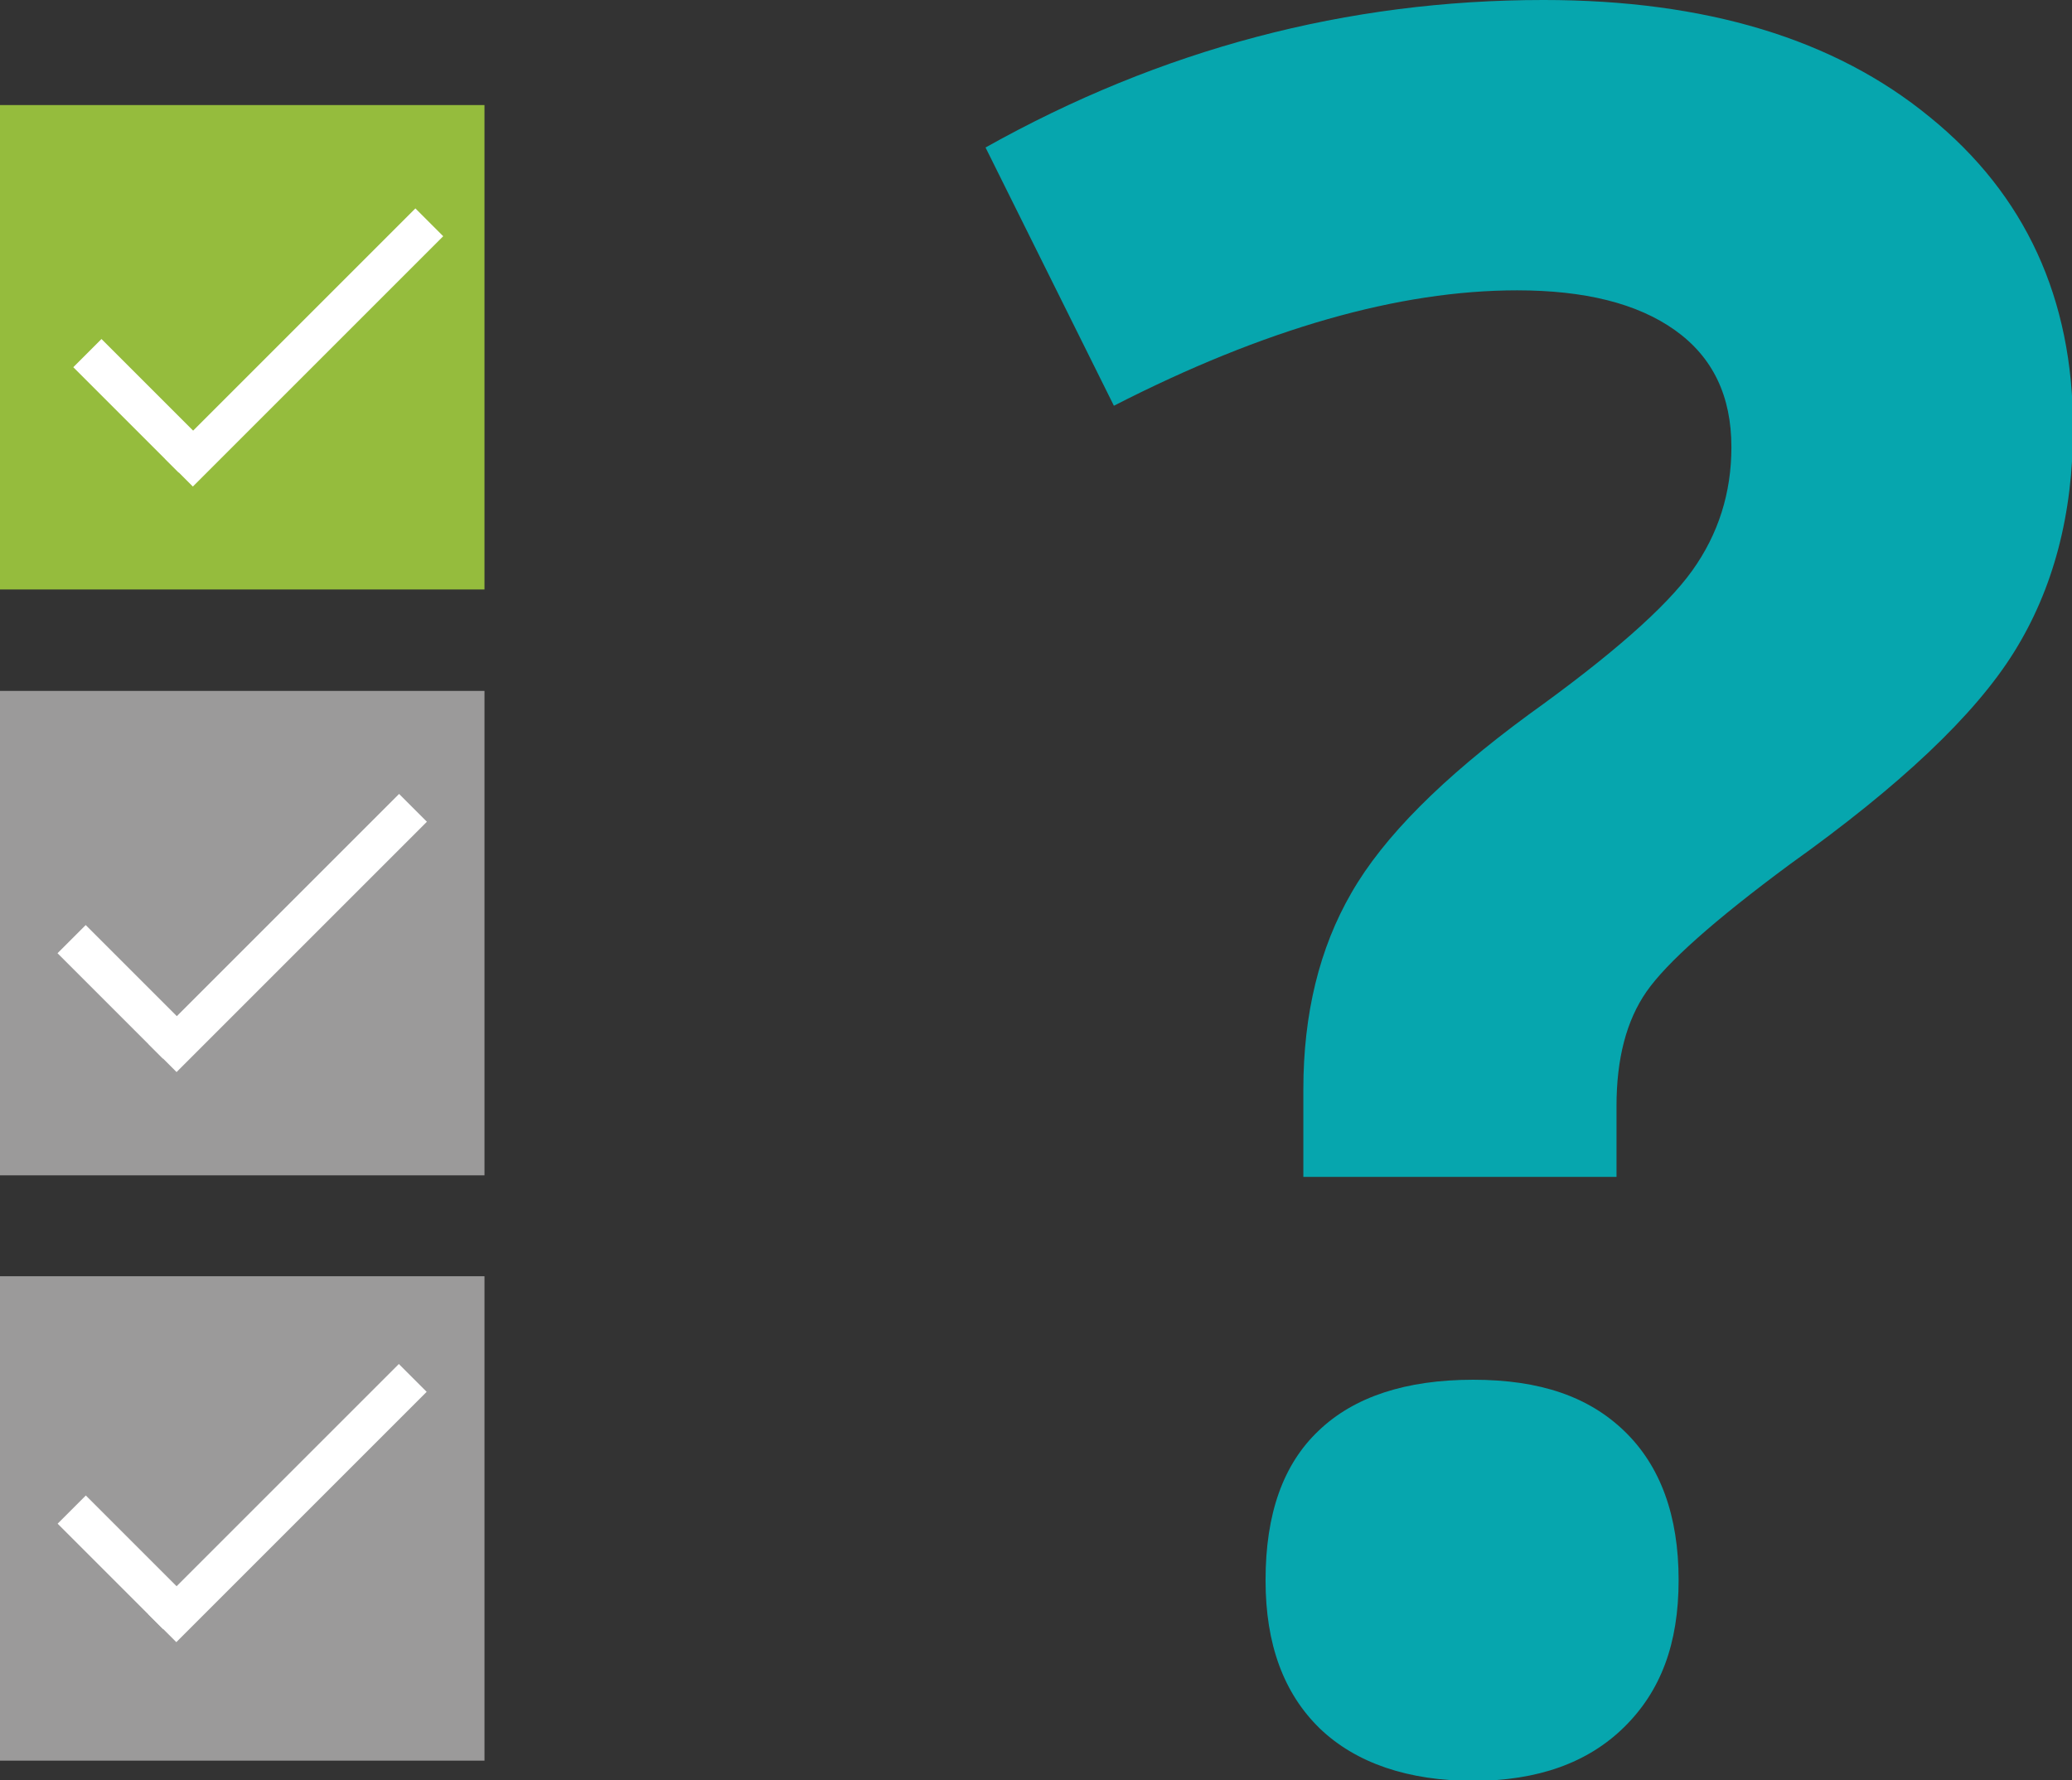
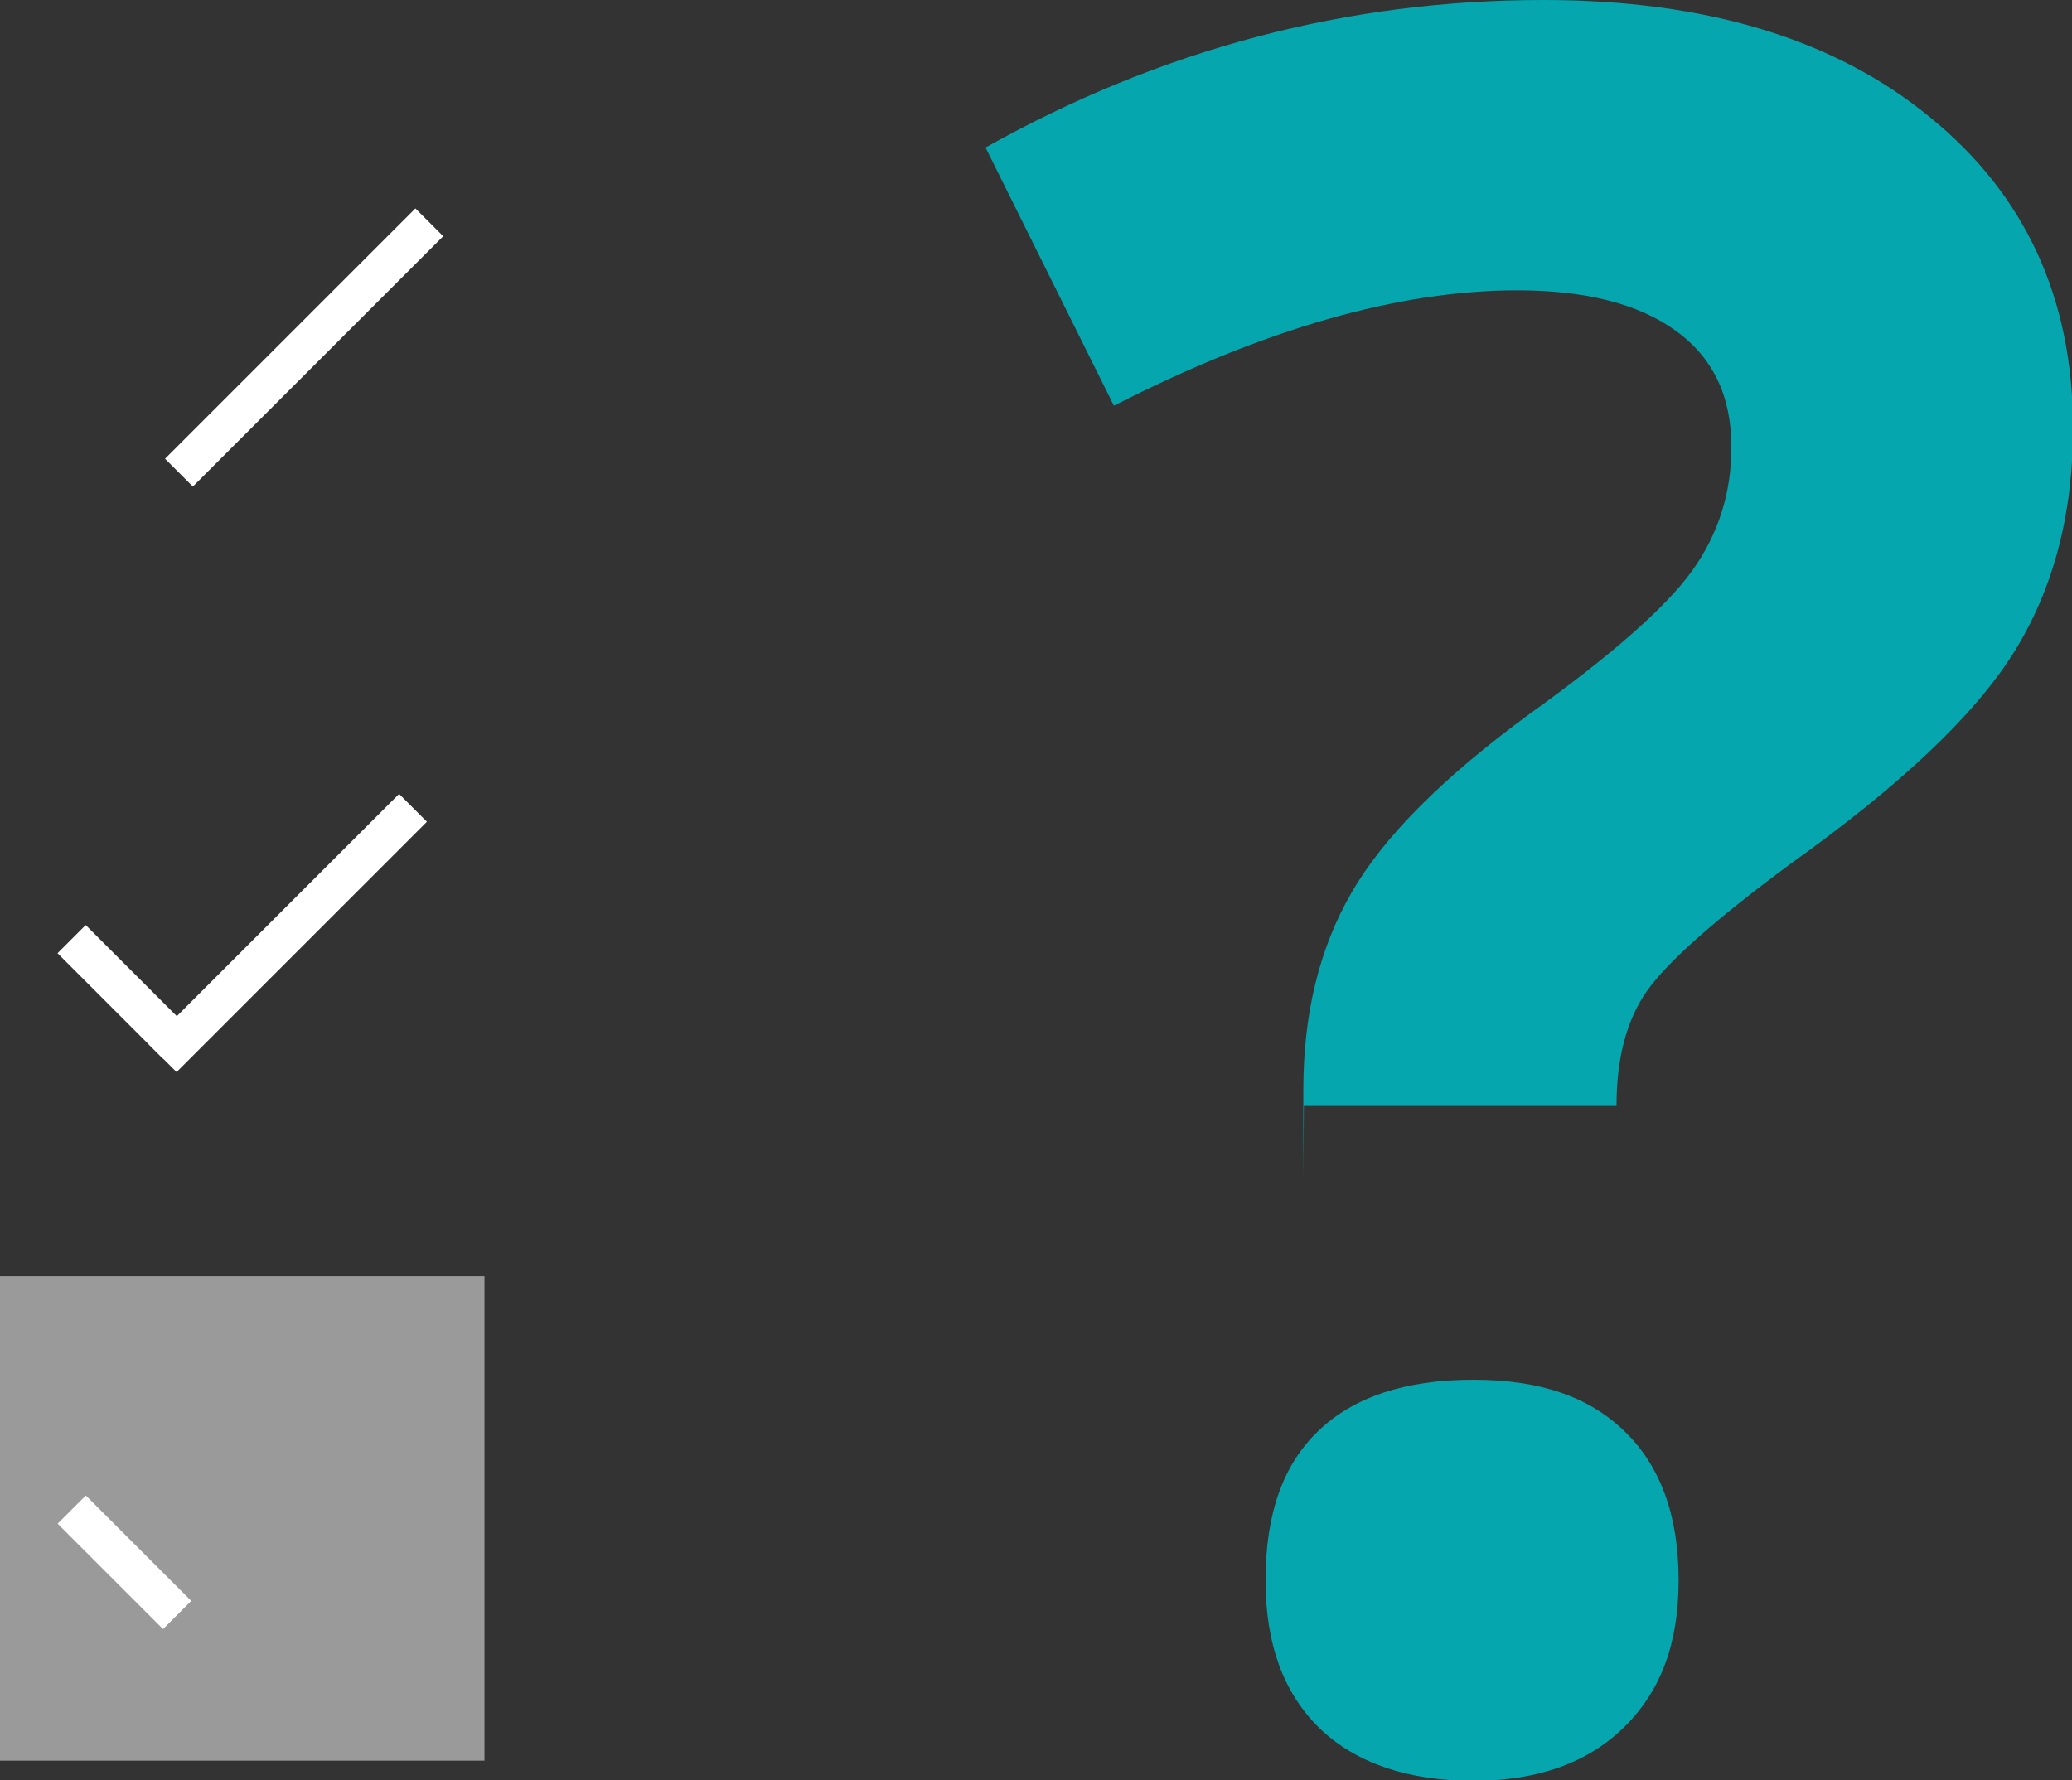
<svg xmlns="http://www.w3.org/2000/svg" id="Layer_2" data-name="Layer 2" viewBox="0 0 40.03 34.4">
  <rect x="0" y="0" width="40.03" height="34.4" fill="#333333" stroke="none" />
  <defs>
    <style>
      .cls-1 {
        fill: #06a6ae;
      }

      .cls-2 {
        fill: #fff;
      }

      .cls-3 {
        fill: #95bc3d;
      }

      .cls-4 {
        fill: #9b9a9a;
      }
    </style>
  </defs>
  <g id="Layer_1-2" data-name="Layer 1">
    <g>
-       <path class="cls-1" d="M25.18,22.74v-1.69c0-1.46.31-2.73.93-3.8.62-1.08,1.76-2.22,3.42-3.44,1.59-1.14,2.65-2.07,3.16-2.78.51-.71.76-1.51.76-2.39,0-.99-.36-1.74-1.09-2.26-.73-.52-1.75-.77-3.05-.77-2.28,0-4.88.74-7.79,2.23l-2.48-4.99c3.39-1.9,6.98-2.85,10.78-2.85,3.13,0,5.62.75,7.46,2.26,1.85,1.5,2.77,3.51,2.77,6.01,0,1.67-.38,3.11-1.14,4.33-.76,1.22-2.2,2.58-4.33,4.1-1.46,1.08-2.38,1.9-2.77,2.46-.39.56-.58,1.3-.58,2.21v1.37h-6.04ZM24.45,30.53c0-1.28.34-2.24,1.03-2.89.68-.65,1.68-.98,2.98-.98s2.24.33,2.93,1c.69.67,1.04,1.63,1.04,2.87s-.35,2.15-1.05,2.84-1.67,1.04-2.92,1.04-2.26-.34-2.96-1.01c-.7-.68-1.05-1.63-1.05-2.86Z" />
+       <path class="cls-1" d="M25.18,22.74v-1.69c0-1.46.31-2.73.93-3.8.62-1.08,1.76-2.22,3.42-3.44,1.59-1.14,2.65-2.07,3.16-2.78.51-.71.76-1.51.76-2.39,0-.99-.36-1.74-1.09-2.26-.73-.52-1.75-.77-3.05-.77-2.28,0-4.88.74-7.79,2.23l-2.48-4.99c3.39-1.9,6.98-2.85,10.78-2.85,3.13,0,5.62.75,7.46,2.26,1.85,1.5,2.77,3.51,2.77,6.01,0,1.67-.38,3.11-1.14,4.33-.76,1.22-2.2,2.58-4.33,4.1-1.46,1.08-2.38,1.9-2.77,2.46-.39.56-.58,1.3-.58,2.21h-6.04ZM24.45,30.53c0-1.28.34-2.24,1.03-2.89.68-.65,1.68-.98,2.98-.98s2.24.33,2.93,1c.69.67,1.04,1.63,1.04,2.87s-.35,2.15-1.05,2.84-1.67,1.04-2.92,1.04-2.26-.34-2.96-1.01c-.7-.68-1.05-1.63-1.05-2.86Z" />
      <g>
-         <rect class="cls-3" y="2.03" width="9.36" height="9.36" />
-         <rect class="cls-4" y="13.35" width="9.36" height="9.36" />
        <rect class="cls-4" y="24.66" width="9.36" height="9.36" />
        <g>
-           <rect class="cls-2" x="2.32" y="6.4" width=".77" height="2.88" transform="translate(-4.75 4.21) rotate(-45)" />
          <rect class="cls-2" x="2.45" y="6.33" width="6.84" height=".76" transform="translate(-3.02 6.12) rotate(-45)" />
        </g>
        <g>
          <rect class="cls-2" x="2.01" y="17.72" width=".77" height="2.88" transform="translate(-12.84 7.31) rotate(-45)" />
          <rect class="cls-2" x="2.14" y="17.65" width="6.84" height=".76" transform="translate(-11.12 9.21) rotate(-45)" />
        </g>
        <g>
          <rect class="cls-2" x="2.01" y="28.74" width=".77" height="2.88" transform="translate(-20.63 10.54) rotate(-45)" />
-           <rect class="cls-2" x="2.14" y="28.66" width="6.84" height=".76" transform="translate(-18.91 12.44) rotate(-45)" />
        </g>
      </g>
    </g>
  </g>
</svg>